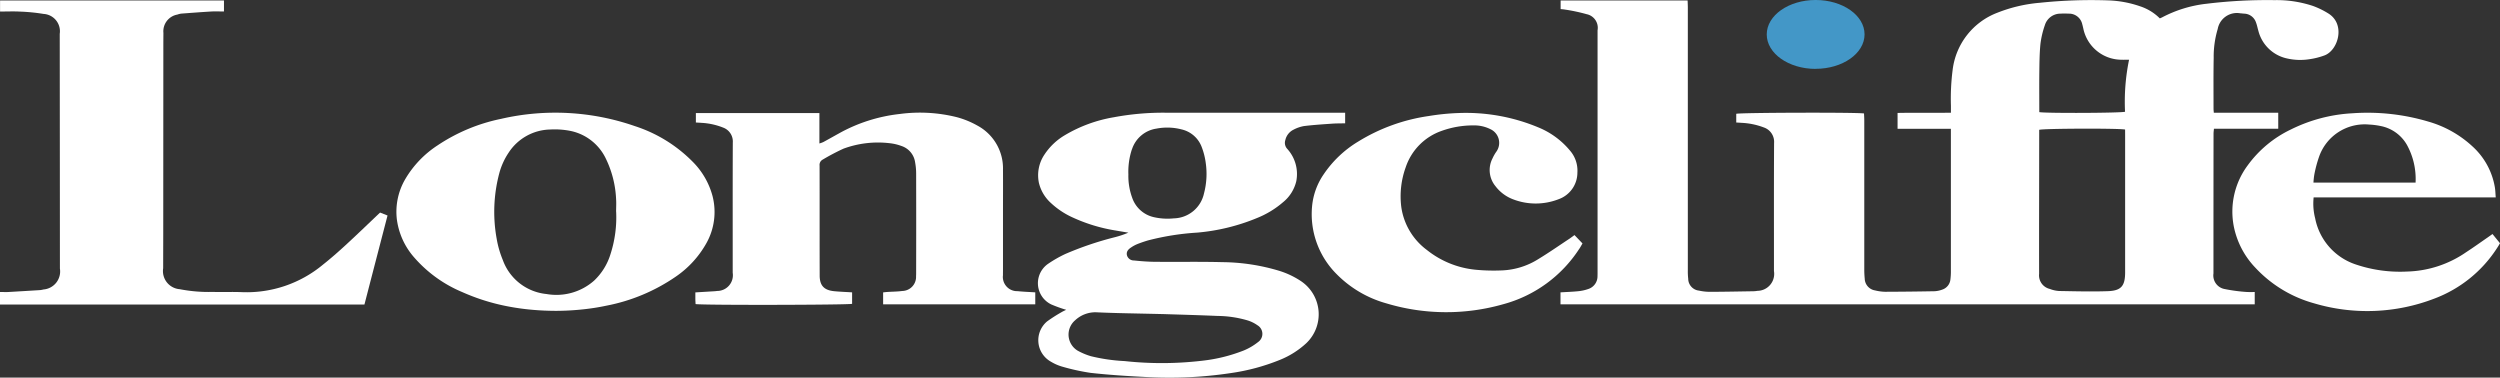
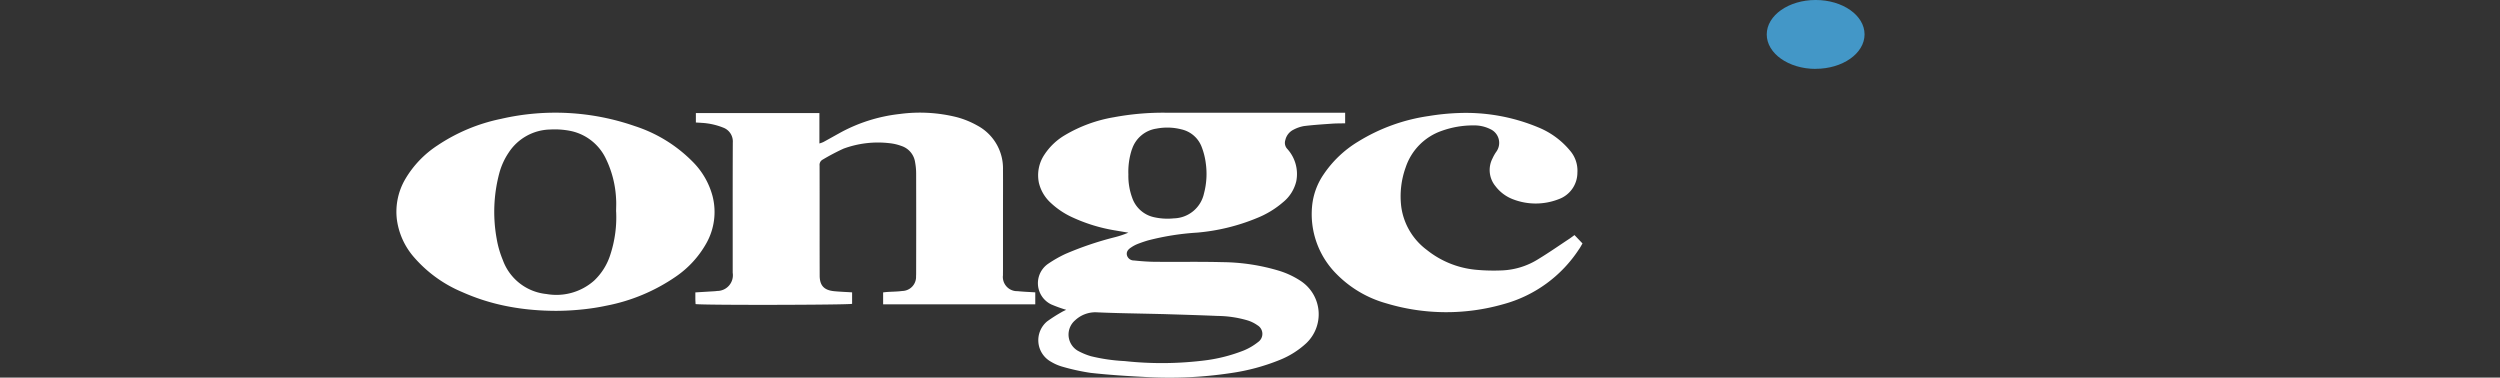
<svg xmlns="http://www.w3.org/2000/svg" width="261.262" height="39.462" viewBox="0 0 261.262 39.462">
  <rect x="0" y="0" width="261.262" height="39.462" fill="#333333" stroke="none" />
  <defs>
    <clipPath id="clip-path">
      <path id="Path_32719" data-name="Path 32719" d="M0,0H261.262V39.462H0Z" fill="#fff" />
    </clipPath>
  </defs>
  <g id="Group_3607" data-name="Group 3607" transform="translate(0 0)">
    <g id="Mask_Group_3612" data-name="Mask Group 3612" transform="translate(0 0)" clip-path="url(#clip-path)">
-       <path id="Path_32659" data-name="Path 32659" d="M184.745,30.21a1.442,1.442,0,0,1-1.205-1.632q0-7.3.008-14.609c0-.15.024-.3.042-.516h6.72V11.777h-6.732c-.013-.173-.03-.286-.03-.4,0-1.781-.018-3.56.016-5.339a10.07,10.07,0,0,1,.421-3.01,2.036,2.036,0,0,1,2.362-1.639c.137.006.273.027.41.035a1.342,1.342,0,0,1,1.232.933c.106.272.156.564.24.844a3.949,3.949,0,0,0,3.006,2.907,6.181,6.181,0,0,0,2.335.078,7.607,7.607,0,0,0,1.581-.4c1.429-.539,2.228-3.267.378-4.392a8.672,8.672,0,0,0-1.574-.769,12.039,12.039,0,0,0-4.041-.614,52.5,52.5,0,0,0-7.087.378A13.018,13.018,0,0,0,178.2,1.8c-.082.045-.171.078-.266.12a5.176,5.176,0,0,0-2.049-1.26A11.273,11.273,0,0,0,172.55.039,51.4,51.4,0,0,0,165.4.288a15.55,15.55,0,0,0-4.438,1.038,7.329,7.329,0,0,0-4.68,5.986,23.505,23.505,0,0,0-.177,3.744c0,.228,0,.455,0,.721-1.911.027-3.74-.013-5.577.024v1.658H156.1v.713q0,7.069,0,14.139a6.724,6.724,0,0,1-.048.877,1.248,1.248,0,0,1-.871,1.081,2.613,2.613,0,0,1-.8.164q-2.582.049-5.165.057a4.842,4.842,0,0,1-1.042-.143,1.279,1.279,0,0,1-1.078-1.223c-.03-.311-.047-.624-.047-.936q0-7.8,0-15.606c0-.248-.018-.5-.027-.728-.853-.127-12.943-.089-13.353.037V12.8c.221.014.376.021.532.034a7.517,7.517,0,0,1,2.346.481,1.589,1.589,0,0,1,1.076,1.629c-.025,4.458-.01,8.918-.013,13.376a1.774,1.774,0,0,1-1.744,2.073,2.472,2.472,0,0,1-.407.042c-1.506.024-3.013.055-4.519.061a5.455,5.455,0,0,1-1.164-.127,1.258,1.258,0,0,1-1.127-1.239,6.959,6.959,0,0,1-.04-.877q0-13.729,0-27.459c0-.246-.014-.492-.023-.744H115.316v.9a4.914,4.914,0,0,1,.491.054,18.549,18.549,0,0,1,2.228.477,1.453,1.453,0,0,1,1.141,1.682V28.393c0,.157,0,.313-.006.47a1.389,1.389,0,0,1-.965,1.337,4.466,4.466,0,0,1-1.025.229c-.617.064-1.239.082-1.878.122V31.8h72.551V30.51a8.42,8.42,0,0,1-.849,0,16.915,16.915,0,0,1-2.26-.3M174.309,14.156q0,7.152,0,14.3c0,1.414-.4,1.921-1.8,1.97-1.7.061-3.4.011-5.1-.017a3.223,3.223,0,0,1-.967-.215,1.461,1.461,0,0,1-1.123-1.58q-.006-3.6,0-7.21t.01-7.209v-.629c.447-.143,8.29-.171,8.977-.03Zm-.007-2.479c-.424.133-8.148.17-8.963.04,0-1.339-.013-2.646,0-3.953.014-1.052.017-2.11.117-3.157a9.41,9.41,0,0,1,.467-1.984,1.7,1.7,0,0,1,1.639-1.2c.291-.018.584-.01.877,0a1.411,1.411,0,0,1,1.393,1.124c.041.13.065.264.1.4a4.087,4.087,0,0,0,4.024,3.293c.232.01.464,0,.765,0a21.732,21.732,0,0,0-.421,5.441" transform="translate(47.777 0.002)" fill="#fff" />
      <path id="Path_32660" data-name="Path 32660" d="M104.164,25.917a8.8,8.8,0,0,0-2.273-1.071,21.176,21.176,0,0,0-5.9-.9c-2.366-.061-4.735-.014-7.1-.037-.723-.006-1.445-.064-2.164-.139a.738.738,0,0,1-.737-.57c-.074-.388.177-.621.467-.808a3.47,3.47,0,0,1,.618-.332c.362-.144.733-.27,1.107-.382a26.9,26.9,0,0,1,5.145-.818,21.035,21.035,0,0,0,6.244-1.519,9.632,9.632,0,0,0,2.745-1.665,4,4,0,0,0,1.378-2.2,3.9,3.9,0,0,0-.953-3.375.929.929,0,0,1-.191-.919,1.593,1.593,0,0,1,.843-1.074,3.7,3.7,0,0,1,1.1-.383c.969-.12,1.945-.181,2.918-.25.462-.033.926-.027,1.387-.038V8.328h-.747q-9.042,0-18.086,0a27.977,27.977,0,0,0-5.311.47,14.851,14.851,0,0,0-5.148,1.88,6.492,6.492,0,0,0-2.114,2,3.872,3.872,0,0,0-.6,2.966,4.127,4.127,0,0,0,1.272,2.134,8.359,8.359,0,0,0,2.184,1.464,17.227,17.227,0,0,0,4.583,1.4c.437.076.875.149,1.314.222a9.963,9.963,0,0,1-1.454.485A33.9,33.9,0,0,0,79.537,23.1a12.948,12.948,0,0,0-1.728.983,2.462,2.462,0,0,0,.274,4.28,14.426,14.426,0,0,0,1.561.563c-.177.091-.352.165-.513.264a16.13,16.13,0,0,0-1.475.945,2.565,2.565,0,0,0,.393,4.213,4.951,4.951,0,0,0,1.064.482,22.29,22.29,0,0,0,3.082.686c1.884.211,3.781.332,5.674.426a43.128,43.128,0,0,0,8.956-.4,21.751,21.751,0,0,0,5.195-1.4,9.011,9.011,0,0,0,2.708-1.717,4.167,4.167,0,0,0-.564-6.507M86.521,12.153a3.17,3.17,0,0,1,2.553-2.161,5.944,5.944,0,0,1,2.617.078,2.951,2.951,0,0,1,2.1,1.8,7.26,7.26,0,0,1,.437,1.692,7.993,7.993,0,0,1-.181,3.2A3.3,3.3,0,0,1,90.9,19.369a6.4,6.4,0,0,1-2.038-.113,3.107,3.107,0,0,1-2.317-2.035,6.653,6.653,0,0,1-.4-2.453,7.462,7.462,0,0,1,.369-2.615m13.19,20.139a6.206,6.206,0,0,1-1.5.884,16.785,16.785,0,0,1-4.37,1.075,36.053,36.053,0,0,1-8.079.034,18.559,18.559,0,0,1-3.533-.512,6.805,6.805,0,0,1-1.4-.591,1.961,1.961,0,0,1-.248-3.155,3.105,3.105,0,0,1,2.17-.843c2.09.1,4.184.119,7.113.191,1.314.044,3.465.1,5.614.192a11.45,11.45,0,0,1,3.124.464,3.654,3.654,0,0,1,1.042.513,1.04,1.04,0,0,1,.068,1.748" transform="translate(31.776 3.45)" fill="#fff" />
-       <path id="Path_32661" data-name="Path 32661" d="M36.113,25.607c-.762.7-1.542,1.387-2.355,2.03a12.471,12.471,0,0,1-8.476,2.88c-1.016-.042-2.035.006-3.054-.024a15.885,15.885,0,0,1-3.443-.284,1.9,1.9,0,0,1-1.733-2.191c0-1.214.007-2.426.008-3.638L17.07,5.663c0-.743,0-1.485.008-2.229a1.775,1.775,0,0,1,1.46-1.925,1.965,1.965,0,0,1,.4-.1c1.052-.079,2.1-.16,3.157-.222.424-.025.853,0,1.311,0V.034H.006V1.192c.727,0,1.413-.031,2.095.007a19.393,19.393,0,0,1,2.448.242A1.816,1.816,0,0,1,6.243,3.525q.013,12.263.018,24.524a1.892,1.892,0,0,1-1.727,2.189,1.951,1.951,0,0,1-.345.065C3.1,30.371,2,30.437.911,30.5c-.29.017-.581,0-.911,0v1.313H38.085c.8-3.1,1.607-6.195,2.414-9.305L39.72,22.2c-1.218,1.153-2.4,2.3-3.607,3.407" transform="translate(0 0.014)" fill="#fff" />
      <path id="Path_32662" data-name="Path 32662" d="M83.527,25.33c-.007-.156,0-.313,0-.47V18.876c0-1.526.01-3.051,0-4.577a5.072,5.072,0,0,0-2.686-4.633A9.221,9.221,0,0,0,78.728,8.8a15.9,15.9,0,0,0-6-.339,16.8,16.8,0,0,0-6.379,2.048c-.532.293-1.058.593-1.591.881a3.244,3.244,0,0,1-.416.153V8.367H51.432v.984c.226.014.4.02.576.035a7.107,7.107,0,0,1,2.283.5,1.542,1.542,0,0,1,1,1.557c-.02,4.537-.007,9.075-.01,13.612a1.644,1.644,0,0,1-1.627,1.9c-.116.018-.233.027-.351.034l-1.925.116c0,.235,0,.446,0,.656,0,.192.016.383.024.564.743.13,15.981.093,16.357-.025V27.1c-.653-.041-1.259-.062-1.861-.119-1.058-.1-1.523-.58-1.528-1.627-.011-3.833,0-7.667-.01-11.5a.624.624,0,0,1,.327-.627,23.062,23.062,0,0,1,2.172-1.143,10.425,10.425,0,0,1,4.795-.574,5.124,5.124,0,0,1,1.252.29,2.1,2.1,0,0,1,1.437,1.707,6.451,6.451,0,0,1,.109,1.165q.013,5.164,0,10.326c0,.137,0,.274-.01.41A1.472,1.472,0,0,1,73,26.957c-.5.068-1.014.069-1.522.1-.165.011-.331.031-.477.047v1.249h15.9V27.1c-.649-.042-1.252-.062-1.851-.124a1.488,1.488,0,0,1-1.529-1.648" transform="translate(21.29 3.452)" fill="#fff" />
      <path id="Path_32663" data-name="Path 32663" d="M39.283,22.885c.832.076,1.67.113,2.515.117.669,0,1.337-.028,2-.078-.665.05-1.332.074-2,.078-.844,0-1.683-.041-2.515-.117" transform="translate(16.278 9.482)" fill="#fff" />
      <path id="Path_32664" data-name="Path 32664" d="M62.345,17.111a7.959,7.959,0,0,0-2.062-3.628A14.959,14.959,0,0,0,54.2,9.725a25.3,25.3,0,0,0-13.988-.752A18.65,18.65,0,0,0,33.6,11.735a10.647,10.647,0,0,0-3.351,3.475,6.756,6.756,0,0,0-.911,4.277,7.5,7.5,0,0,0,1.792,3.946,13.627,13.627,0,0,0,5.044,3.642,21.684,21.684,0,0,0,4.776,1.495,24.841,24.841,0,0,0,2.468.347c.832.076,1.67.113,2.516.117.669,0,1.337-.028,2-.078s1.328-.122,1.987-.223q.658-.1,1.314-.24a19.146,19.146,0,0,0,7.2-3A10.335,10.335,0,0,0,61.7,21.936a6.665,6.665,0,0,0,.644-4.826m-10.09,1.563a12.49,12.49,0,0,1-.594,4.444,6.363,6.363,0,0,1-1.711,2.759,5.947,5.947,0,0,1-4.971,1.4,5.418,5.418,0,0,1-4.57-3.557,10.324,10.324,0,0,1-.644-2.243,15.715,15.715,0,0,1,.284-6.85A7.188,7.188,0,0,1,41.02,12.5a5.315,5.315,0,0,1,4.335-2.417,8.439,8.439,0,0,1,2.209.165,5.268,5.268,0,0,1,3.626,2.907,10.721,10.721,0,0,1,1.059,4.23c.03.427,0,.859,0,1.288" transform="translate(12.137 3.451)" fill="#fff" />
      <path id="Path_32665" data-name="Path 32665" d="M124.878,22.551c.126-.19.233-.39.338-.569l-.837-.875c-.212.154-.366.274-.529.382-1.076.71-2.134,1.451-3.237,2.119a7.7,7.7,0,0,1-3.707,1.187,20.032,20.032,0,0,1-2.87-.066,9.63,9.63,0,0,1-5.093-2.073,6.765,6.765,0,0,1-2.663-4.472,8.923,8.923,0,0,1,.46-4.161,6.06,6.06,0,0,1,3.745-3.8,9.657,9.657,0,0,1,3.336-.576,3.749,3.749,0,0,1,1.761.388,1.576,1.576,0,0,1,.648,2.331,4.11,4.11,0,0,0-.409.71,2.646,2.646,0,0,0,.3,2.922,4.128,4.128,0,0,0,1.806,1.359,6.584,6.584,0,0,0,4.816-.007,2.948,2.948,0,0,0,1.939-2.758,3.2,3.2,0,0,0-.786-2.328,8.419,8.419,0,0,0-3.336-2.426,19.646,19.646,0,0,0-8.311-1.484,24.176,24.176,0,0,0-3.092.311,19.222,19.222,0,0,0-7.393,2.677,11.506,11.506,0,0,0-3.591,3.407,7.033,7.033,0,0,0-1.215,3.327,8.844,8.844,0,0,0,2.561,7.11,11.709,11.709,0,0,0,5.2,3.058,21.713,21.713,0,0,0,12.219.088,13.708,13.708,0,0,0,7.936-5.783" transform="translate(40.163 3.459)" fill="#fff" />
-       <path id="Path_32666" data-name="Path 32666" d="M192.131,21c-.211.15-.366.263-.525.372-.741.511-1.472,1.037-2.226,1.526a11.365,11.365,0,0,1-6.212,2.025,14.431,14.431,0,0,1-5.424-.776,6.358,6.358,0,0,1-4.147-4.795,6.132,6.132,0,0,1-.158-2.181H192.47c-.033-.4-.038-.711-.086-1.016a7.414,7.414,0,0,0-2.334-4.3,11.369,11.369,0,0,0-4.612-2.6,22.255,22.255,0,0,0-7.947-.873,16.388,16.388,0,0,0-6.421,1.689,11.921,11.921,0,0,0-4.517,3.747,8.089,8.089,0,0,0-1.468,6.332,8.684,8.684,0,0,0,2.222,4.325,13.169,13.169,0,0,0,6.186,3.769,19.5,19.5,0,0,0,12.558-.494,13.381,13.381,0,0,0,6.592-5.339c.116-.175.219-.359.272-.447L192.131,21m-18.61-6.27a13.194,13.194,0,0,1,.484-1.8,5.05,5.05,0,0,1,5.227-3.37,7.666,7.666,0,0,1,1.219.156,4.049,4.049,0,0,1,2.73,1.956,7.38,7.38,0,0,1,.911,3.956H173.42a7.444,7.444,0,0,1,.1-.892" transform="translate(68.347 3.456)" fill="#fff" />
      <path id="Path_32667" data-name="Path 32667" d="M135.651,7.193c2.822,0,5.112-1.61,5.112-3.6S138.473,0,135.651,0s-5.11,1.611-5.11,3.6,2.29,3.6,5.11,3.6" transform="translate(54.092 -0.001)" fill="#4397c7" />
    </g>
  </g>
</svg>